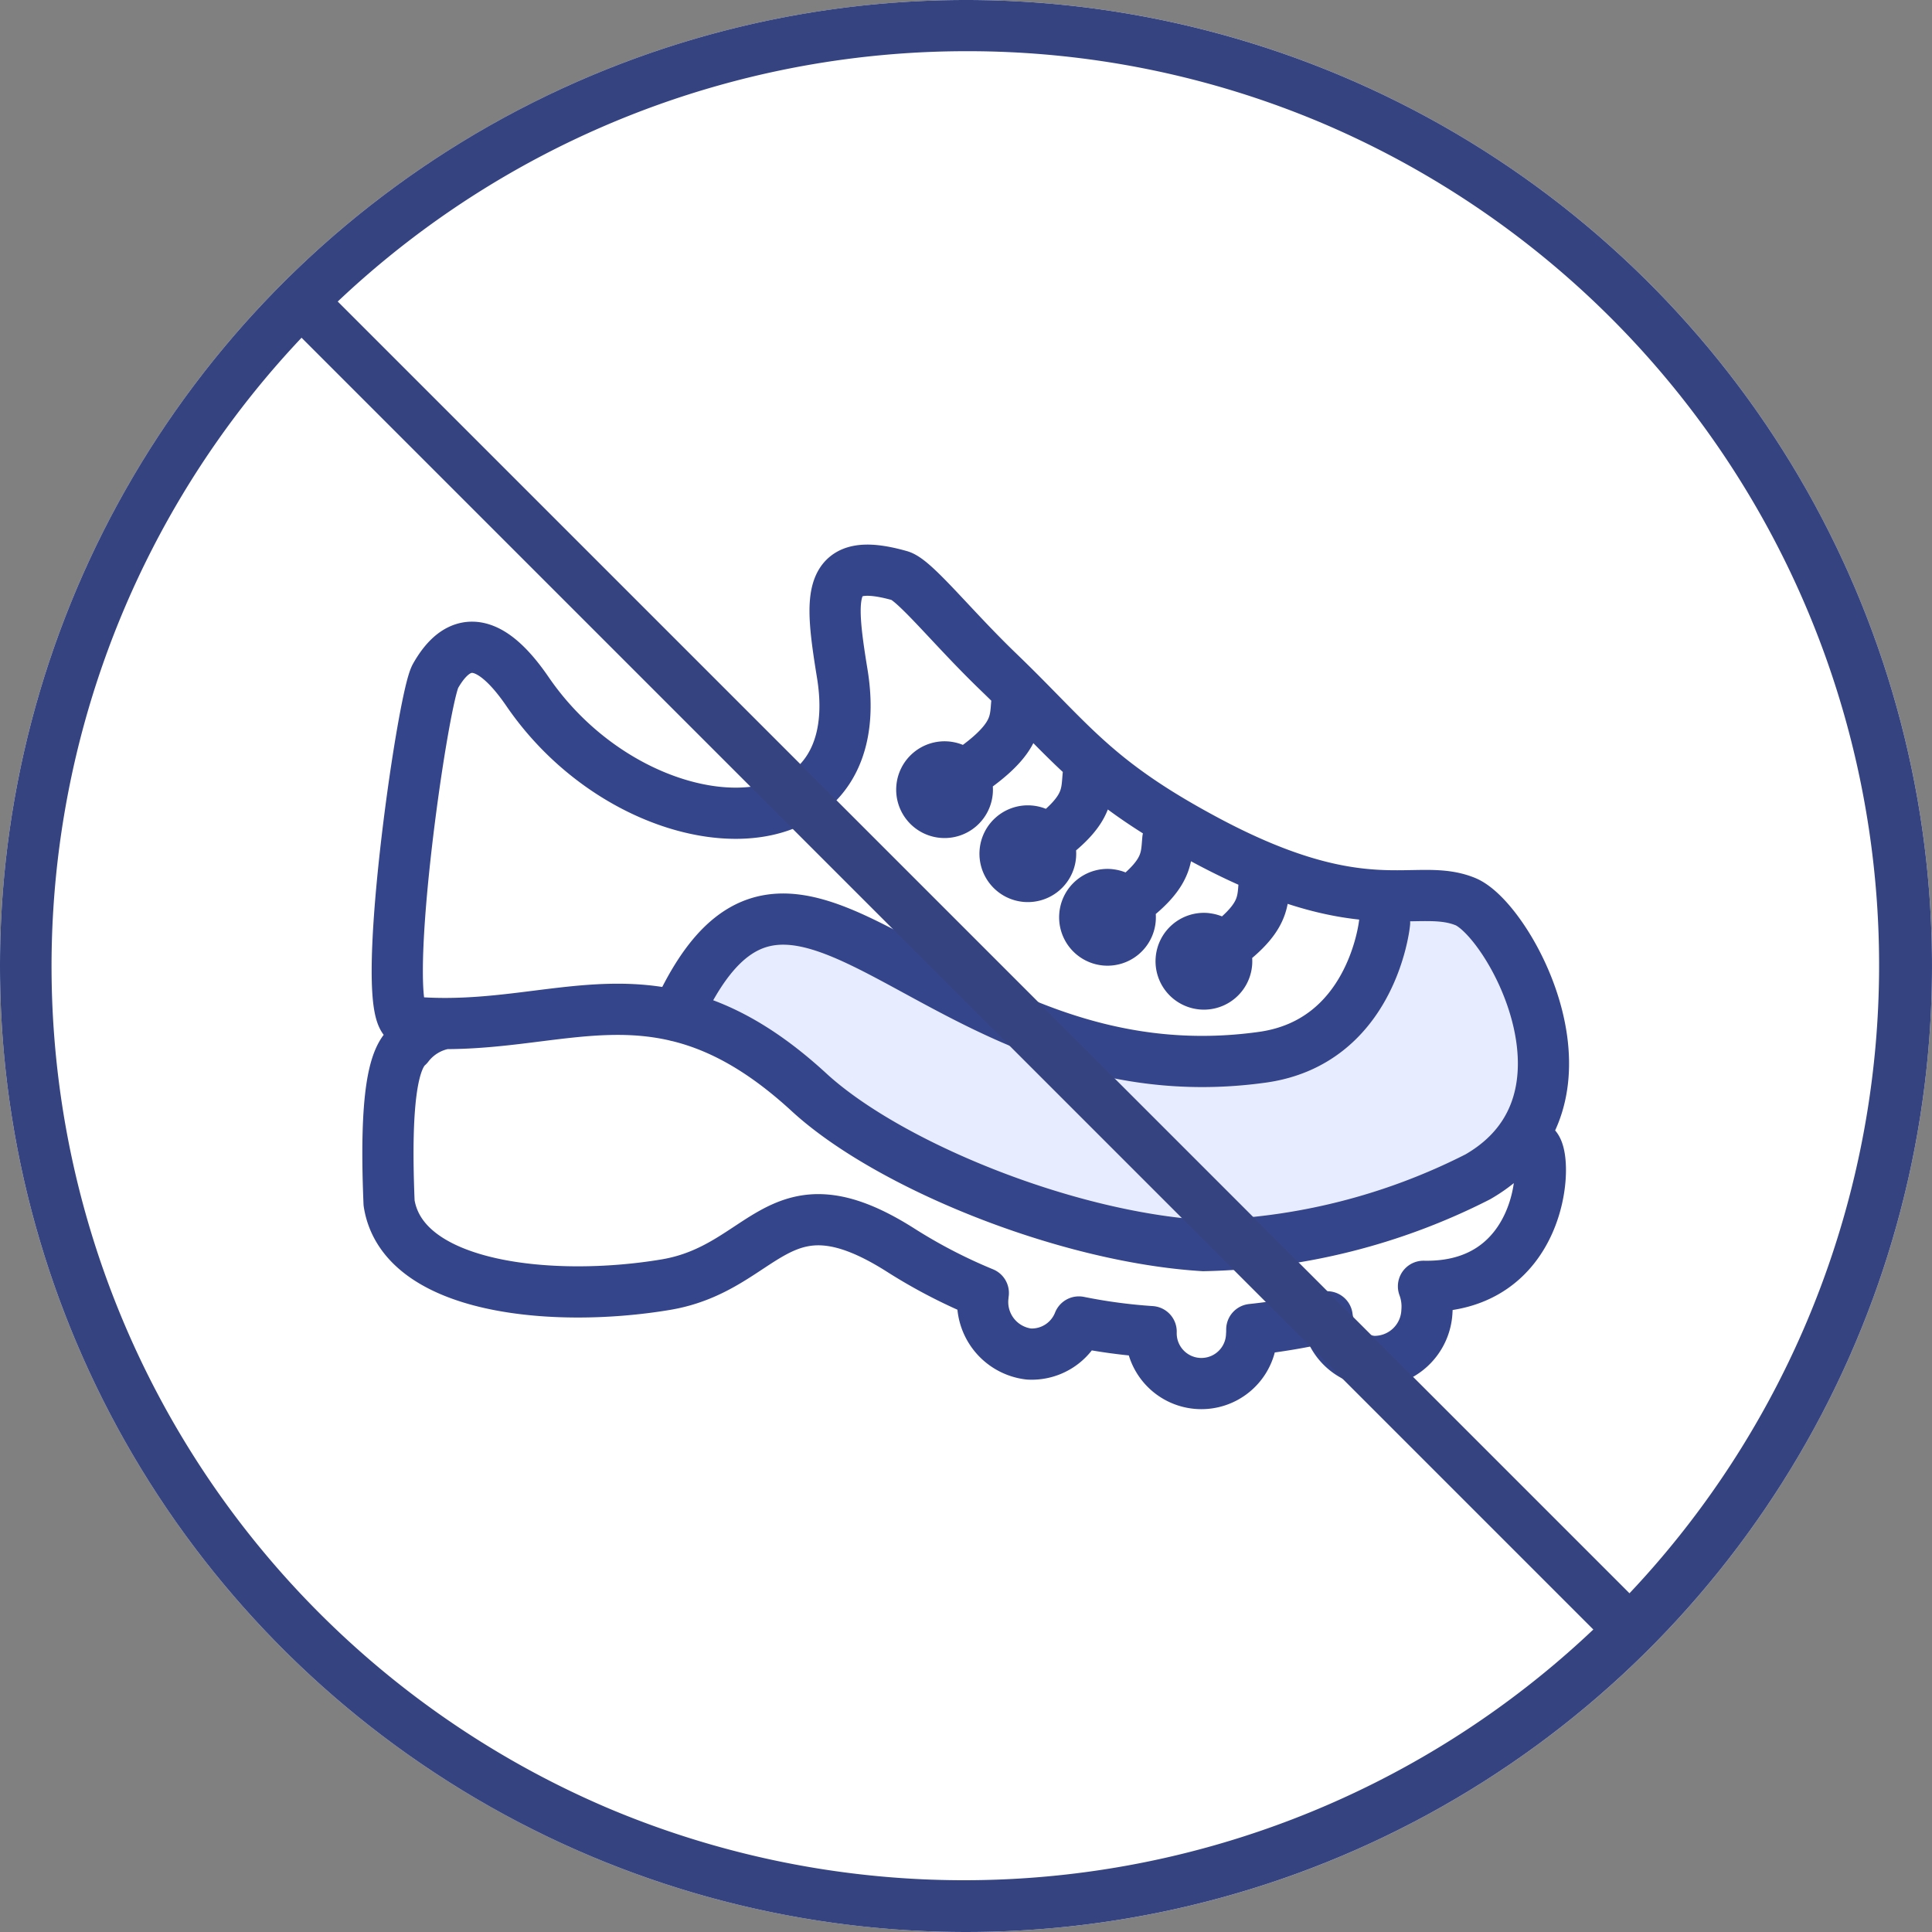
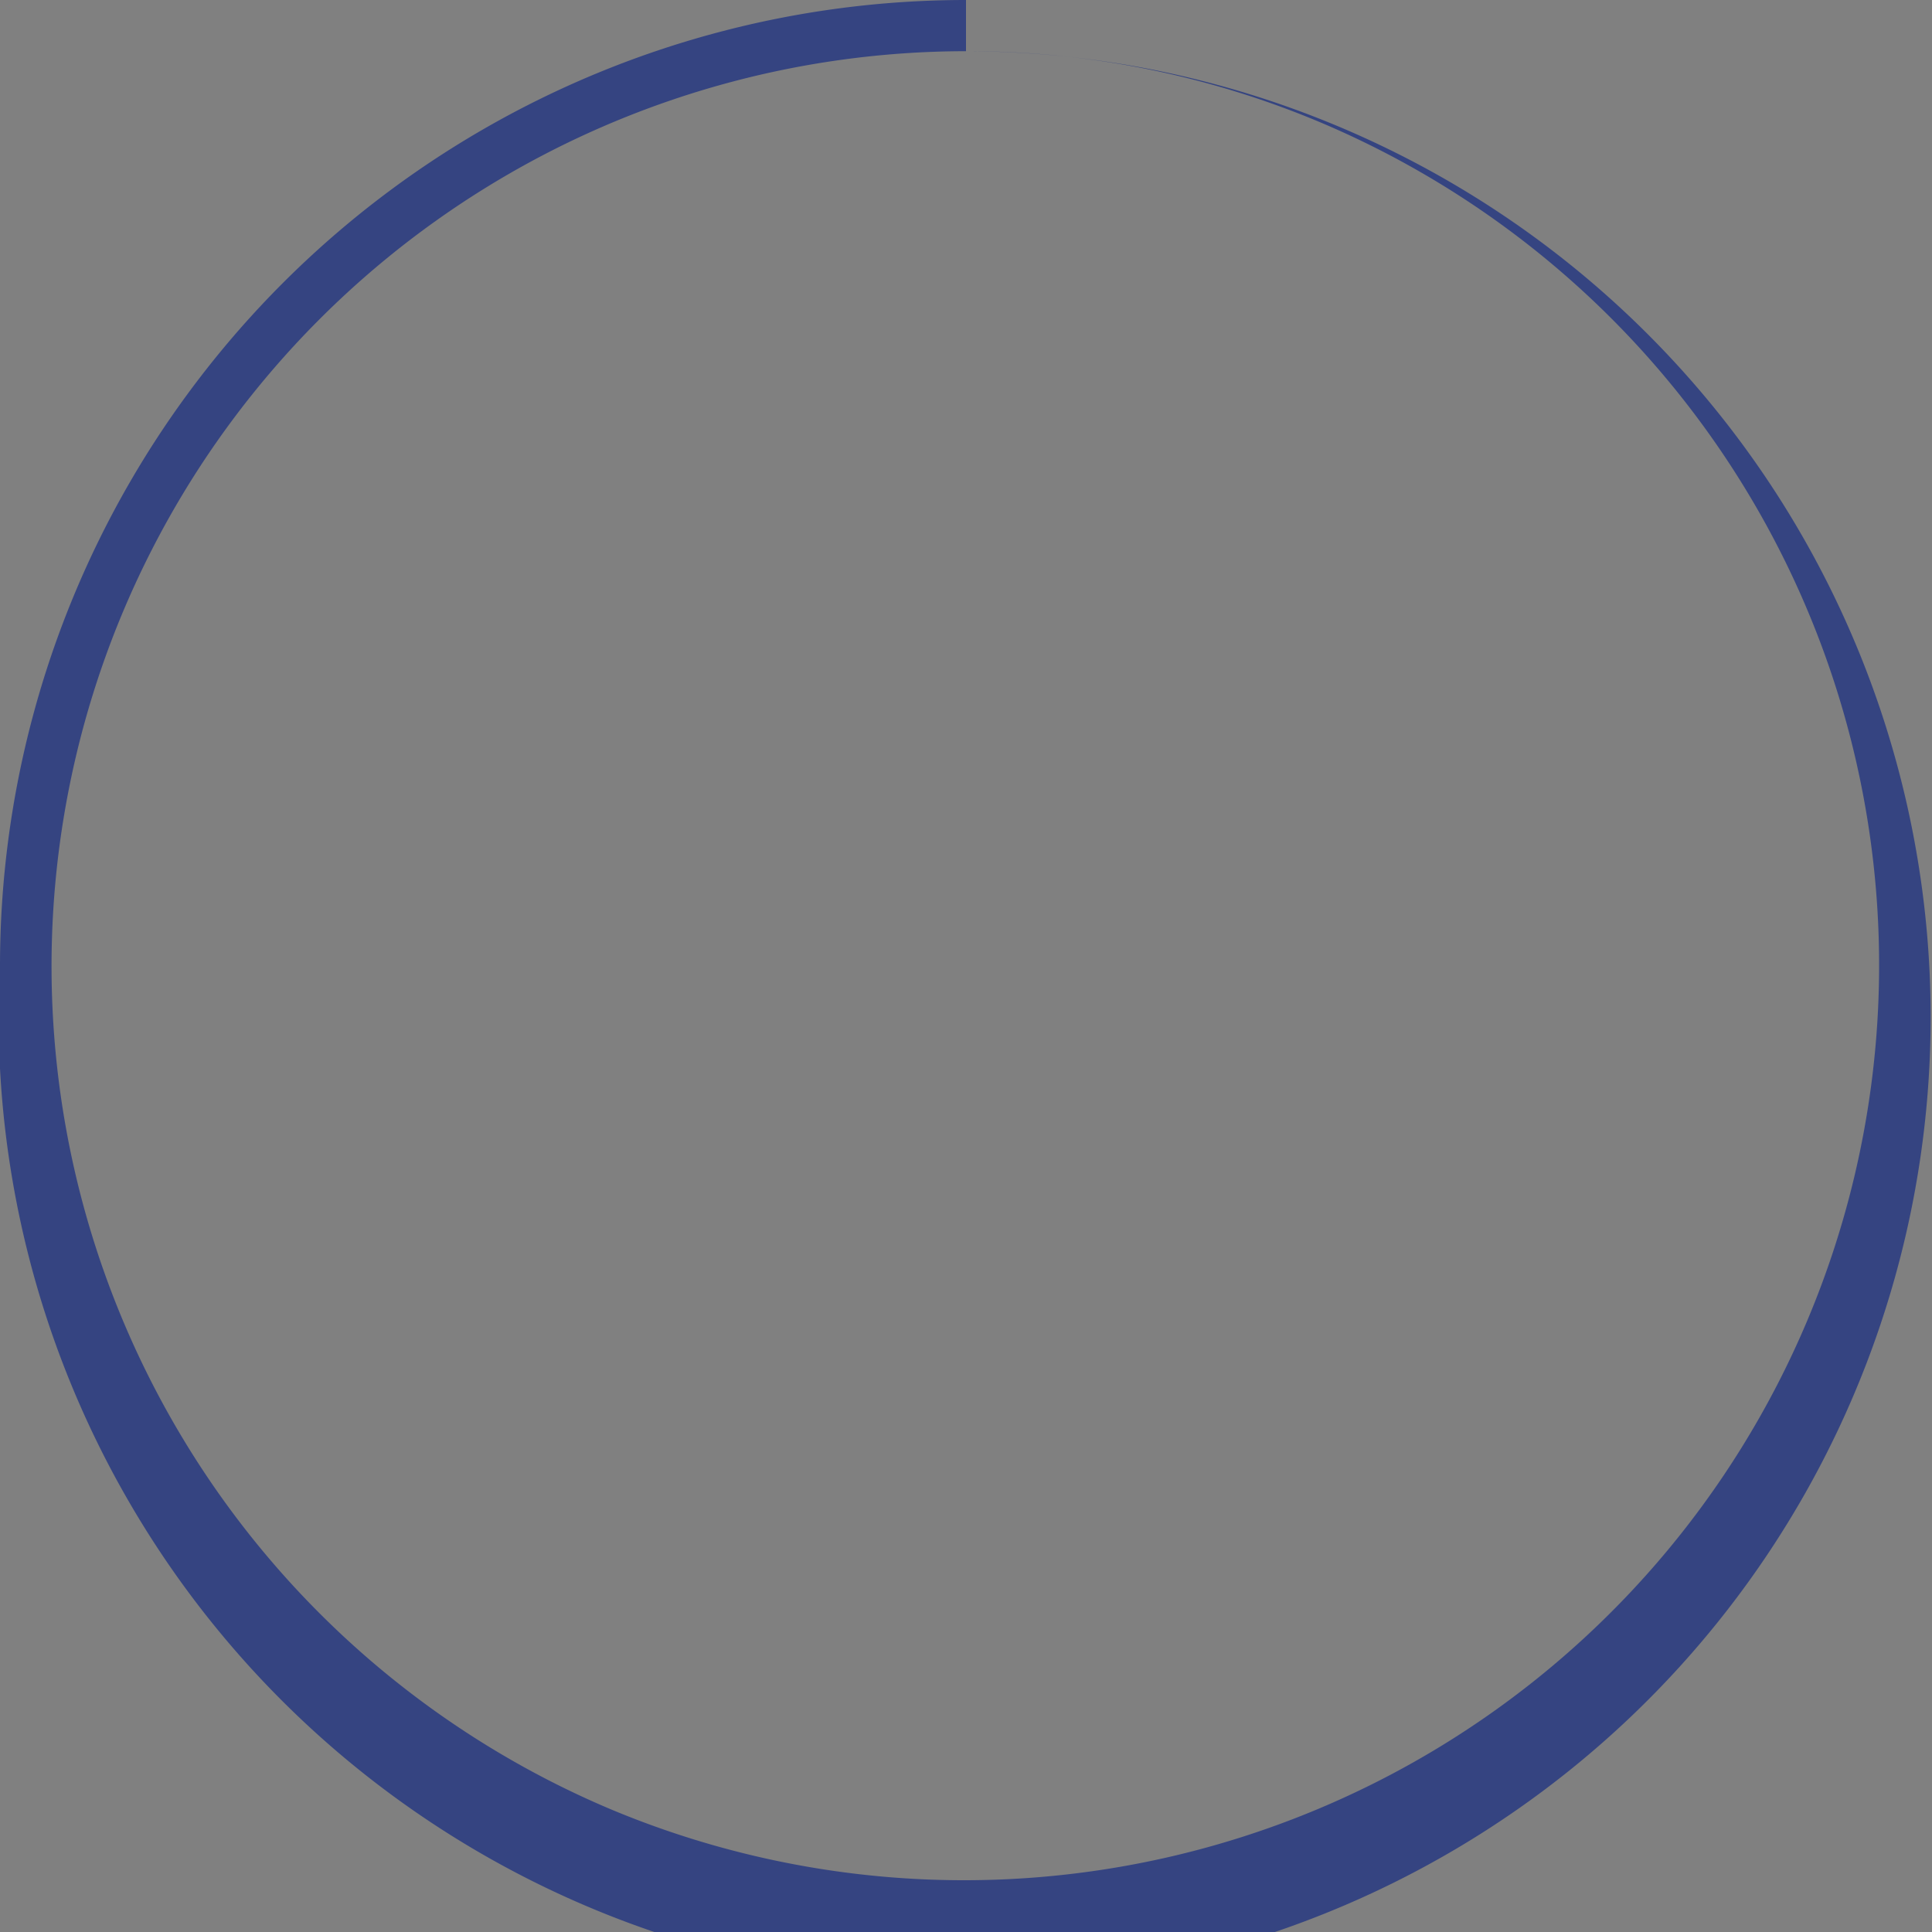
<svg xmlns="http://www.w3.org/2000/svg" width="100" height="100" viewBox="0 0 100 100">
  <rect x="0" y="0" width="100" height="100" fill="#808080" stroke="none" />
  <g id="Gruppe_13904" data-name="Gruppe 13904" transform="translate(-590 -1529.247)">
-     <circle id="Ellipse_137" data-name="Ellipse 137" cx="50" cy="50" r="50" transform="translate(590 1529.247)" fill="#fff" />
-     <path id="Ellipse_137_-_Kontur" data-name="Ellipse 137 - Kontur" d="M50,2.65A47.363,47.363,0,0,0,31.57,93.63,47.363,47.363,0,0,0,68.43,6.37,47.051,47.051,0,0,0,50,2.65M50,0A50,50,0,1,1,0,50,50,50,0,0,1,50,0Z" transform="translate(590 1529.247)" fill="#354481" />
+     <path id="Ellipse_137_-_Kontur" data-name="Ellipse 137 - Kontur" d="M50,2.65A47.363,47.363,0,0,0,31.57,93.63,47.363,47.363,0,0,0,68.43,6.37,47.051,47.051,0,0,0,50,2.65A50,50,0,1,1,0,50,50,50,0,0,1,50,0Z" transform="translate(590 1529.247)" fill="#354481" />
    <g id="Gruppe_12779" data-name="Gruppe 12779" transform="translate(-288.869 1072.377)">
      <g id="Gruppe_12758" data-name="Gruppe 12758" transform="translate(898.953 486.383)">
-         <path id="Pfad_9304" data-name="Pfad 9304" d="M-1177.293-6369.93l1.557-2.664,2.472-2.045h2.8l4.139,2.045,6.242,3.117,6.748,1.942h6.218l3.161-.874,2.1-2.092.645-2.832.683-2.3h4.061l3.076,4.626.68,4.912-1.459,2.854-4.024,2.494-6.857,2.083-5.417.669-7.143-1.486-4.954-1.267-4.322-2.494-2.851-2.173-2.67-2.118-2.425-1.432Z" transform="translate(1192.538 6392.915)" fill="#e8ecff" />
        <g id="Gruppe_12743" data-name="Gruppe 12743" transform="translate(0 0)">
          <g id="Gruppe_12744" data-name="Gruppe 12744" transform="translate(0 0)">
-             <path id="Pfad_9302" data-name="Pfad 9302" d="M66.4,36.856c.671.73.333,7.338-5.805,7.21a2.989,2.989,0,0,1,.179,1.281,2.717,2.717,0,0,1-2.813,2.607,2.65,2.65,0,0,1-2.353-2.309,32.75,32.75,0,0,1-3.9.656c0,.094,0,.189-.009.284a2.6,2.6,0,1,1-5.2-.173,28.263,28.263,0,0,1-3.741-.5,2.624,2.624,0,0,1-2.583,1.66,2.713,2.713,0,0,1-2.38-3q.006-.081.017-.16a27.383,27.383,0,0,1-4.274-2.216c-6.394-4.065-6.954.912-12.159,1.784-5.781.969-13.628.241-14.324-4.228-.239-5.686.277-7.515.98-8.121a3.085,3.085,0,0,1,1.892-1.162M33.494,7.286c-3.811-1.08-3.65.963-2.981,5.079,1.591,9.794-10.657,9.138-16.289.923-1.232-1.8-3.128-3.7-4.767-.811-.686,1.212-3.04,17.774-1.42,17.9l.311.025c7.609.609,12.592-3.6,20.444,3.622,4.073,3.745,13.254,7.494,20.416,7.935a32.712,32.712,0,0,0,14.2-3.56c6.837-3.938,1.617-13.33-.652-14.248-2.55-1.032-5.167,1.221-13.344-3.133-5.852-3.118-7.022-5.1-10.814-8.75C36.233,9.995,34.259,7.5,33.494,7.286Zm6.054,6.544c-.1,1.089.035,2.039-3.123,4.042m6.814-.241c-.1,1.089.034,2.038-3.123,4.042m7.247-.75c-.1,1.089.035,2.038-3.123,4.042M52.353,23.2c-.1,1.089.034,2.038-3.123,4.042m9.351-1.994c-.031.353-.779,6.183-6.311,6.96C35.328,34.585,28,16.7,21.943,30.07M35.9,17.185a1.179,1.179,0,1,1-1.269,1.081A1.179,1.179,0,0,1,35.9,17.185ZM40.21,20.5a1.179,1.179,0,1,1-1.269,1.081A1.179,1.179,0,0,1,40.21,20.5Zm4.124,3.292a1.179,1.179,0,1,1-1.269,1.081A1.179,1.179,0,0,1,44.334,23.79Zm4.99,2.275a1.179,1.179,0,1,1-1.269,1.081A1.179,1.179,0,0,1,49.324,26.064Z" transform="translate(-7 -7)" fill="none" stroke="#35458b" stroke-linecap="round" stroke-linejoin="round" stroke-width="2.65" />
-           </g>
+             </g>
        </g>
      </g>
    </g>
-     <path id="Linie_281" data-name="Linie 281" d="M66.063,67.937l-67-67L.937-.937l67,67Z" transform="translate(606.5 1545.747)" fill="#354481" />
  </g>
</svg>